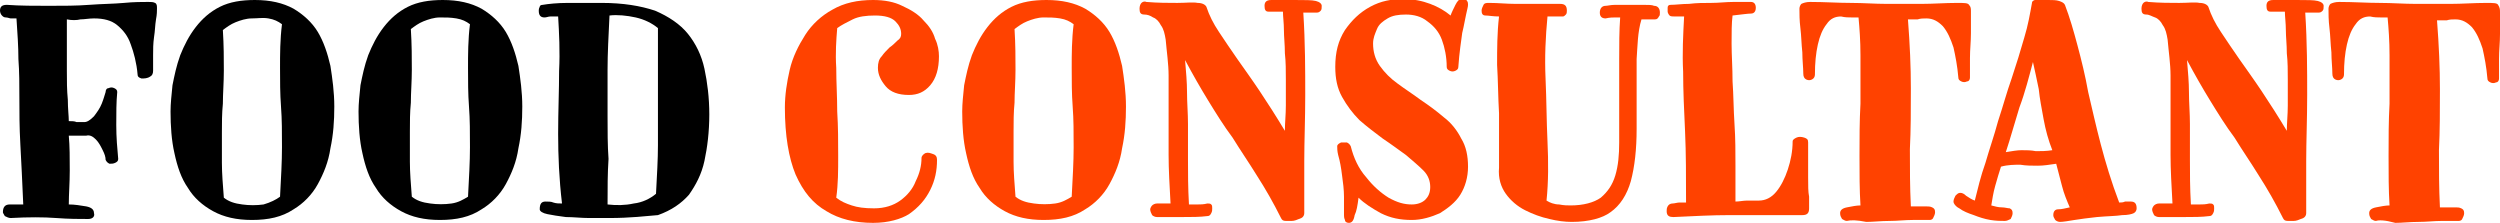
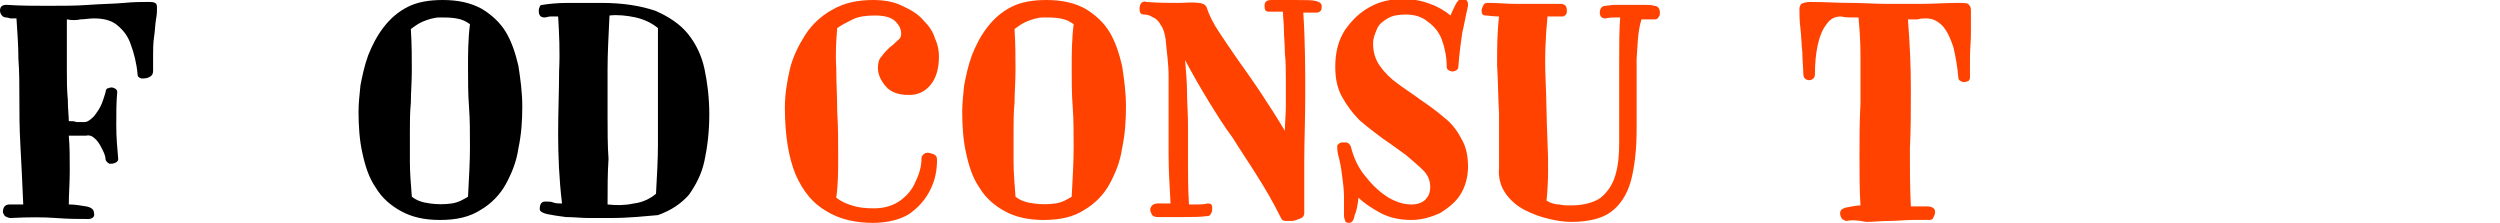
<svg xmlns="http://www.w3.org/2000/svg" version="1.1" id="Layer_1" x="0px" y="0px" viewBox="0 0 258 23" style="enable-background:new 0 0 258 23;" xml:space="preserve">
  <style type="text/css">
	.st0{fill:#FF4200;}
</style>
  <g>
    <g>
      <path d="M9.1,22.6c-0.9,0-2,0-3.3-0.1s-2.9-0.1-4.7,0c-0.2,0-0.4-0.1-0.6-0.2c-0.1-0.2-0.2-0.3-0.2-0.4c0-0.5,0.2-0.8,0.7-0.8    c0.2,0,0.4,0,0.7,0s0.5,0,0.7,0c-0.1-2.3-0.2-4.4-0.3-6.2S2,11.6,2,10.2c0-1.4,0-2.8-0.1-4.1c0-1.3-0.1-2.7-0.2-4.2    c-0.1,0-0.3,0-0.6,0C1,1.9,0.8,1.8,0.6,1.8S0.3,1.7,0.2,1.6C0.1,1.5,0,1.3,0,1.1c0-0.4,0.2-0.6,0.7-0.6C2.1,0.6,3.6,0.6,5,0.6    c1.5,0,2.9,0,4.2-0.1s2.5-0.1,3.6-0.2c1-0.1,1.9-0.1,2.5-0.1c0.3,0,0.5,0,0.7,0.1s0.2,0.3,0.2,0.6c0,0.2,0,0.6-0.1,1.1    C16,2.6,16,3.2,15.9,3.8c-0.1,0.7-0.1,1.3-0.1,1.9s0,1.2,0,1.6c0,0.3-0.1,0.5-0.3,0.6c-0.3,0.2-0.6,0.2-0.9,0.2    c-0.3-0.1-0.4-0.2-0.4-0.4c-0.1-1.2-0.4-2.3-0.7-3.1c-0.3-0.9-0.8-1.5-1.4-2c-0.6-0.5-1.4-0.7-2.4-0.7C9.2,1.9,8.7,2,8.3,2    C7.9,2.1,7.4,2.1,6.9,2c0,0.6,0,1.4,0,2.3s0,1.9,0,3c0,1,0,2,0.1,3c0,0.9,0.1,1.7,0.1,2.2c0.3,0,0.6,0,0.8,0.1c0.3,0,0.5,0,0.8,0    s0.6-0.2,1-0.6c0.3-0.4,0.6-0.8,0.8-1.3s0.3-0.9,0.4-1.2c0-0.2,0.1-0.4,0.3-0.4c0.2-0.1,0.4-0.1,0.6,0c0.2,0.1,0.3,0.2,0.3,0.4    c-0.1,1-0.1,2.2-0.1,3.4c0,1.3,0.1,2.4,0.2,3.5c0,0.2-0.1,0.3-0.3,0.4s-0.4,0.1-0.6,0.1c-0.2-0.1-0.3-0.2-0.4-0.4    c0-0.3-0.1-0.6-0.3-1c-0.2-0.4-0.4-0.8-0.7-1.1s-0.6-0.5-1-0.4c-0.3,0-0.6,0-0.9,0c-0.3,0-0.6,0-0.9,0c0.1,1.1,0.1,2.3,0.1,3.6    S7.1,20,7.1,21.1c0.6,0,1.2,0.1,1.8,0.2c0.5,0.1,0.8,0.3,0.8,0.7C9.8,22.3,9.6,22.6,9.1,22.6z" />
-       <path d="M26,22.7c-1.6,0-2.9-0.3-4-0.9c-1.1-0.6-2-1.4-2.6-2.4c-0.7-1-1.1-2.2-1.4-3.6c-0.3-1.3-0.4-2.8-0.4-4.3    c0-0.8,0.1-1.7,0.2-2.7c0.2-1,0.4-2,0.8-3.1c0.4-1,0.9-2,1.6-2.9s1.5-1.6,2.5-2.1S24.9,0,26.3,0c1.6,0,2.9,0.3,4,0.9    c1,0.6,1.9,1.4,2.5,2.4c0.6,1,1,2.2,1.3,3.5c0.2,1.3,0.4,2.7,0.4,4.2s-0.1,2.9-0.4,4.3c-0.2,1.4-0.7,2.6-1.3,3.7s-1.5,2-2.5,2.6    C29.1,22.4,27.7,22.7,26,22.7z M28.9,20.3c0.1-1.9,0.2-3.6,0.2-5.1s0-2.9-0.1-4.2s-0.1-2.7-0.1-4c0-1.4,0-2.9,0.2-4.5    c-0.4-0.3-0.8-0.5-1.4-0.6S26.6,1.9,26,1.9s-1.2,0.2-1.7,0.4c-0.5,0.2-0.9,0.5-1.3,0.8l0,0c0.1,1.6,0.1,3,0.1,4.2S23,9.7,23,10.7    c-0.1,1-0.1,2-0.1,3s0,2,0,3.1c0,1.1,0.1,2.3,0.2,3.6c0.5,0.4,1.1,0.6,1.9,0.7c0.7,0.1,1.5,0.1,2.2,0    C27.9,20.9,28.5,20.6,28.9,20.3z" />
      <path d="M45.4,22.7c-1.6,0-2.9-0.3-4-0.9c-1.1-0.6-2-1.4-2.6-2.4c-0.7-1-1.1-2.2-1.4-3.6C37.1,14.5,37,13,37,11.5    c0-0.8,0.1-1.7,0.2-2.7c0.2-1,0.4-2,0.8-3.1c0.4-1,0.9-2,1.6-2.9c0.7-0.9,1.5-1.6,2.5-2.1S44.3,0,45.7,0c1.6,0,2.9,0.3,4,0.9    c1,0.6,1.9,1.4,2.5,2.4s1,2.2,1.3,3.5c0.2,1.3,0.4,2.7,0.4,4.2s-0.1,2.9-0.4,4.3c-0.2,1.4-0.7,2.6-1.3,3.7s-1.5,2-2.5,2.6    C48.5,22.4,47.1,22.7,45.4,22.7z M48.3,20.3c0.1-1.9,0.2-3.6,0.2-5.1s0-2.9-0.1-4.2s-0.1-2.7-0.1-4c0-1.4,0-2.9,0.2-4.5    c-0.4-0.3-0.8-0.5-1.4-0.6c-0.6-0.1-1.1-0.1-1.7-0.1c-0.6,0-1.2,0.2-1.7,0.4c-0.5,0.2-0.9,0.5-1.3,0.8l0,0c0.1,1.6,0.1,3,0.1,4.2    s-0.1,2.4-0.1,3.4c-0.1,1-0.1,2-0.1,3s0,2,0,3.1c0,1.1,0.1,2.3,0.2,3.6c0.5,0.4,1.1,0.6,1.9,0.7c0.7,0.1,1.5,0.1,2.2,0    C47.3,20.9,47.8,20.6,48.3,20.3z" />
      <path d="M62.9,22.5c-0.6,0-1.3,0-2.1,0s-1.6-0.1-2.4-0.1c-0.8-0.1-1.4-0.2-1.9-0.3c-0.5-0.1-0.8-0.3-0.8-0.5    c0-0.6,0.2-0.8,0.6-0.8c0.3,0,0.6,0,0.8,0.1C57.4,21,57.7,21,58,21c-0.3-2.5-0.4-4.9-0.4-7.2s0.1-4.5,0.1-6.5c0.1-2,0-3.9-0.1-5.6    c-0.3,0-0.5,0-0.8,0c-0.2,0-0.4,0.1-0.6,0.1c-0.4,0-0.6-0.2-0.6-0.7c0-0.1,0-0.2,0.1-0.4c0-0.1,0.1-0.2,0.3-0.2    c0.6-0.1,1.5-0.2,2.6-0.2s2.3,0,3.5,0c2.2,0,4,0.3,5.5,0.8C69,1.7,70.2,2.5,71,3.5s1.4,2.2,1.7,3.6c0.3,1.4,0.5,3,0.5,4.7    c0,1.8-0.2,3.4-0.5,4.8c-0.3,1.4-0.9,2.5-1.6,3.5c-0.8,0.9-1.8,1.6-3.2,2.1C66.7,22.3,65,22.5,62.9,22.5z M62.7,21.1    c0.9,0.1,1.8,0.1,2.7-0.1c0.9-0.1,1.7-0.5,2.3-1c0.1-1.9,0.2-3.6,0.2-5c0-1.5,0-2.9,0-4.2s0-2.6,0-3.9s0-2.6,0-4    c-0.6-0.5-1.4-0.9-2.3-1.1c-0.9-0.2-1.9-0.3-2.7-0.2c-0.1,2.1-0.2,3.9-0.2,5.6s0,3.3,0,4.8s0,3,0.1,4.4    C62.7,17.9,62.7,19.4,62.7,21.1z" />
      <path class="st0" d="M90.1,23c-1.9,0-3.5-0.4-4.8-1.2c-1.4-0.8-2.4-2-3.2-3.8c-0.7-1.7-1.1-4-1.1-6.9c0-1.3,0.2-2.6,0.5-3.9    s0.9-2.5,1.6-3.6s1.7-2,2.8-2.6c1.2-0.7,2.6-1,4.2-1c1.2,0,2.2,0.2,3,0.6c0.9,0.4,1.7,0.9,2.2,1.5c0.6,0.6,1,1.2,1.2,1.9    c0.3,0.6,0.4,1.3,0.4,1.8c0,1.3-0.3,2.3-0.9,3s-1.3,1-2.2,1c-1.1,0-1.9-0.3-2.4-0.9c-0.5-0.6-0.8-1.2-0.8-1.9    c0-0.5,0.1-0.9,0.4-1.2c0.2-0.3,0.5-0.6,0.8-0.9c0.3-0.2,0.6-0.5,0.8-0.7C92.9,4,93,3.8,93,3.5c0-0.5-0.2-0.9-0.6-1.3    c-0.4-0.4-1.1-0.6-2.1-0.6c-0.9,0-1.7,0.1-2.3,0.4c-0.6,0.3-1.2,0.6-1.6,0.9c-0.1,1.2-0.2,2.6-0.1,4.1c0,1.5,0.1,3,0.1,4.5    c0.1,1.6,0.1,3.1,0.1,4.6s0,2.9-0.2,4.3c0.5,0.4,1,0.6,1.6,0.8c0.6,0.2,1.3,0.3,2.3,0.3c1.1,0,2-0.3,2.7-0.8s1.3-1.2,1.6-2    c0.4-0.8,0.6-1.6,0.6-2.4c0-0.2,0.2-0.4,0.4-0.5c0.3-0.1,0.5,0,0.8,0.1s0.4,0.3,0.4,0.6c0,1.1-0.2,2.1-0.7,3.1s-1.2,1.8-2.2,2.5    C93,22.6,91.7,23,90.1,23z" />
      <path class="st0" d="M107.7,22.7c-1.6,0-2.9-0.3-4-0.9c-1.1-0.6-2-1.4-2.6-2.4c-0.7-1-1.1-2.2-1.4-3.6c-0.3-1.3-0.4-2.8-0.4-4.3    c0-0.8,0.1-1.7,0.2-2.7c0.2-1,0.4-2,0.8-3.1c0.4-1,0.9-2,1.6-2.9s1.5-1.6,2.5-2.1S106.6,0,108,0c1.6,0,2.9,0.3,4,0.9    c1,0.6,1.9,1.4,2.5,2.4s1,2.2,1.3,3.5c0.2,1.3,0.4,2.7,0.4,4.2s-0.1,2.9-0.4,4.3c-0.2,1.4-0.7,2.6-1.3,3.7c-0.6,1.1-1.5,2-2.5,2.6    C110.8,22.4,109.4,22.7,107.7,22.7z M110.6,20.3c0.1-1.9,0.2-3.6,0.2-5.1s0-2.9-0.1-4.2s-0.1-2.7-0.1-4c0-1.4,0-2.9,0.2-4.5    c-0.4-0.3-0.8-0.5-1.4-0.6s-1.1-0.1-1.7-0.1s-1.2,0.2-1.7,0.4c-0.5,0.2-0.9,0.5-1.3,0.8l0,0c0.1,1.6,0.1,3,0.1,4.2    s-0.1,2.4-0.1,3.4c-0.1,1-0.1,2-0.1,3s0,2,0,3.1c0,1.1,0.1,2.3,0.2,3.6c0.5,0.4,1.1,0.6,1.9,0.7c0.7,0.1,1.5,0.1,2.2,0    C109.6,20.9,110.1,20.6,110.6,20.3z" />
      <path class="st0" d="M133.3,22.8c-0.1,0-0.3,0-0.6,0s-0.4-0.1-0.5-0.3c-0.8-1.6-1.6-3-2.5-4.4c-0.8-1.3-1.7-2.6-2.5-3.9    c-0.9-1.2-1.7-2.5-2.5-3.8s-1.6-2.7-2.4-4.2c0.1,1.2,0.2,2.3,0.2,3.3c0,1.1,0.1,2.2,0.1,3.3s0,2.4,0,3.7s0,2.9,0.1,4.6    c0.3,0,0.6,0,0.9,0s0.6,0,1-0.1c0.2,0,0.3,0,0.4,0.1s0.1,0.2,0.1,0.4c0,0.2,0,0.3-0.1,0.5s-0.2,0.3-0.4,0.3    c-0.8,0.1-1.6,0.1-2.6,0.1c-0.9,0-1.8,0-2.6,0c-0.2,0-0.4-0.1-0.5-0.2c-0.1-0.2-0.2-0.4-0.2-0.6c0-0.1,0.1-0.3,0.2-0.4    c0.1-0.1,0.3-0.2,0.5-0.2s0.5,0,0.7,0s0.5,0,0.7,0c-0.1-1.8-0.2-3.5-0.2-5s0-3,0-4.3s0-2.6,0-3.9c0-1.2-0.2-2.5-0.3-3.7    c-0.1-0.6-0.2-1.1-0.5-1.5c-0.2-0.4-0.5-0.7-0.8-0.8c-0.3-0.2-0.6-0.3-0.9-0.3c-0.4,0-0.5-0.2-0.5-0.6c0-0.3,0.1-0.5,0.2-0.6    s0.3-0.2,0.5-0.1c1.2,0.1,2.3,0.1,3.2,0.1c0.9,0,1.6-0.1,2.1,0c0.5,0,0.8,0.2,0.9,0.4c0.3,0.9,0.7,1.7,1.3,2.6    c0.6,0.9,1.2,1.8,1.9,2.8c0.7,1,1.5,2.1,2.3,3.3s1.7,2.6,2.6,4.1c0-0.8,0.1-1.7,0.1-2.6c0-0.9,0-1.8,0-2.7c0-0.9,0-1.8-0.1-2.7    c0-0.9-0.1-1.7-0.1-2.4s-0.1-1.4-0.1-1.9c-0.3,0-0.5,0-0.8,0c-0.2,0-0.5,0-0.7,0c-0.3,0-0.4-0.2-0.4-0.6s0.2-0.6,0.7-0.6    c0.4,0,1.3,0,2.5,0c1,0,1.7,0,2.1,0.1c0.4,0.1,0.6,0.3,0.6,0.5s0,0.4-0.1,0.5c-0.1,0.1-0.2,0.2-0.4,0.2c-0.1,0-0.3,0-0.6,0    s-0.5,0-0.8,0c0.2,3.1,0.2,6,0.2,8.5s-0.1,4.8-0.1,6.8s0,3.8,0,5.4c0,0.2-0.1,0.4-0.3,0.5C133.8,22.7,133.6,22.8,133.3,22.8z" />
      <path class="st0" d="M139.2,23c-0.2,0-0.4-0.1-0.4-0.3c-0.1-0.2-0.1-0.4-0.1-0.5c0-0.5,0-1.2,0-1.9c0-0.7-0.1-1.5-0.2-2.2    c-0.1-0.8-0.2-1.4-0.4-2.1c-0.1-0.4-0.1-0.7-0.1-0.9c0-0.2,0.2-0.3,0.4-0.4c0.2,0,0.4,0,0.6,0c0.2,0.1,0.3,0.2,0.4,0.4    c0.3,1.2,0.8,2.3,1.6,3.2c0.7,0.9,1.5,1.6,2.3,2.1c0.9,0.5,1.6,0.7,2.4,0.7c0.6,0,1.1-0.2,1.4-0.5c0.3-0.3,0.5-0.7,0.5-1.3    c0-0.6-0.2-1.2-0.7-1.7c-0.5-0.5-1.1-1-1.8-1.6c-0.7-0.5-1.5-1.1-2.4-1.7c-0.8-0.6-1.6-1.2-2.4-1.9c-0.7-0.7-1.3-1.5-1.8-2.4    s-0.7-1.9-0.7-3.1c0-1.5,0.3-2.7,1-3.8c0.7-1,1.5-1.8,2.6-2.4s2.2-0.8,3.4-0.8c1.1,0,2,0.2,2.8,0.5s1.5,0.7,2.1,1.2    c0.1-0.3,0.3-0.7,0.5-1.1s0.4-0.6,0.6-0.6c0.3,0,0.5,0,0.6,0.2c0.1,0.1,0.1,0.3,0.1,0.4c0,0.2-0.1,0.5-0.2,1    c-0.1,0.4-0.2,1.1-0.4,1.9c-0.1,0.8-0.3,2-0.4,3.5c0,0.2-0.1,0.3-0.3,0.4s-0.4,0.1-0.6,0c-0.2-0.1-0.3-0.2-0.3-0.4    c0-1-0.2-2-0.5-2.8c-0.3-0.8-0.8-1.4-1.5-1.9c-0.6-0.5-1.4-0.7-2.2-0.7s-1.4,0.1-1.9,0.4s-0.9,0.6-1.1,1.1    c-0.2,0.5-0.4,0.9-0.4,1.5c0,0.8,0.2,1.6,0.7,2.3c0.5,0.7,1.1,1.3,1.8,1.8c0.8,0.6,1.6,1.1,2.4,1.7c0.9,0.6,1.7,1.2,2.4,1.8    c0.8,0.6,1.4,1.4,1.8,2.2c0.5,0.8,0.7,1.8,0.7,2.9c0,1.1-0.3,2.1-0.8,2.9s-1.3,1.4-2.1,1.9c-0.9,0.4-1.9,0.7-2.9,0.7    c-1.2,0-2.2-0.2-3.2-0.7c-0.9-0.5-1.7-1-2.3-1.6c-0.1,0.8-0.2,1.4-0.4,1.8C139.7,22.8,139.5,23,139.2,23z" />
      <path class="st0" d="M162.2,22.9c-0.7,0-1.5-0.1-2.3-0.3c-0.9-0.2-1.7-0.5-2.5-0.9s-1.5-1-2-1.7s-0.8-1.6-0.7-2.7c0-2,0-3.9,0-5.6    c-0.1-1.7-0.1-3.4-0.2-5c0-1.6,0-3.3,0.2-5c-0.6,0-1.1-0.1-1.4-0.1c-0.3,0-0.4-0.2-0.4-0.5c0-0.2,0.1-0.4,0.2-0.6    c0.1-0.2,0.3-0.2,0.6-0.2c0.9,0,1.8,0.1,2.7,0.1s1.8,0,2.6,0s1.5,0,2,0s0.7,0.2,0.7,0.7c0,0.1,0,0.3-0.1,0.4    c-0.1,0.1-0.2,0.2-0.3,0.2c-0.2,0-0.5,0-0.8,0s-0.5,0-0.8,0c-0.2,2.1-0.3,4.2-0.2,6.4s0.1,4.4,0.2,6.5c0.1,2.1,0.1,4.2-0.1,6.1    c0.3,0.2,0.8,0.4,1.3,0.4c0.5,0.1,0.9,0.1,1.2,0.1c1.3,0,2.4-0.3,3.1-0.8c0.7-0.6,1.2-1.3,1.5-2.3c0.3-1,0.4-2.1,0.4-3.4    c0-1.1,0-2.4,0-3.9s0-3,0-4.6s0-3,0.1-4.4c-0.1,0-0.3,0-0.5,0s-0.6,0-1,0.1c-0.4,0-0.6-0.2-0.6-0.6s0.2-0.7,0.6-0.7    c0.2,0,0.5-0.1,1-0.1c0.4,0,0.9,0,1.4,0s1,0,1.5,0s0.9,0,1.1,0.1c0.4,0,0.6,0.3,0.6,0.7c0,0.2,0,0.3-0.1,0.4    C171.1,1.9,171,2,170.8,2c-0.1,0-0.3,0-0.5,0s-0.6,0-0.9,0c-0.4,1.3-0.4,2.7-0.5,4.1c0,1.4,0,2.7,0,4c0,1.2,0,2.3,0,3.2    c0,2.1-0.2,3.9-0.6,5.4c-0.4,1.4-1.1,2.5-2.1,3.2C165.4,22.5,164,22.9,162.2,22.9z" />
-       <path class="st0" d="M172.7,22.4c-0.4,0-0.7-0.1-0.7-0.6c0-0.2,0-0.3,0.1-0.5c0.1-0.2,0.3-0.3,0.5-0.3s0.5-0.1,0.7-0.1    s0.5,0,0.7,0c0-2.7,0-5.1-0.1-7.3s-0.2-4.2-0.2-6.2c-0.1-1.9,0-3.8,0.1-5.7c-0.1,0-0.3,0-0.5,0s-0.4,0-0.5,0c-0.2,0-0.4,0-0.5-0.1    c-0.1-0.1-0.2-0.3-0.2-0.4s0-0.2,0-0.4s0.1-0.3,0.3-0.3c0.5,0,1.2-0.1,1.9-0.1c0.8-0.1,1.5-0.1,2.3-0.1s1.5-0.1,2.3-0.1    c0.7,0,1.3,0,1.8,0c0.3,0,0.5,0.2,0.5,0.6s-0.2,0.6-0.5,0.6s-1,0.1-1.9,0.2c-0.1,0.8-0.1,1.7-0.1,2.9s0.1,2.5,0.1,3.9    c0.1,1.4,0.1,2.9,0.2,4.4c0.1,1.5,0.1,2.9,0.1,4.3c0,1.4,0,2.6,0,3.7c0.4,0,0.8-0.1,1.2-0.1s0.8,0,1.2,0c0.7,0,1.3-0.3,1.8-0.9    s0.9-1.4,1.2-2.3c0.3-0.9,0.5-1.9,0.5-2.9c0-0.2,0.2-0.3,0.4-0.4c0.2-0.1,0.5-0.1,0.8,0s0.4,0.2,0.4,0.5c0,1.6,0,2.8,0,3.6    c0,0.9,0,1.5,0.1,2c0,0.5,0,0.9,0,1.2c0,0.5-0.2,0.7-0.7,0.7c-0.2,0-0.6,0-1.1,0s-1.2,0-2.1,0c-1.2,0-2.6,0-4.3,0    C176.7,22.2,174.8,22.3,172.7,22.4z" />
      <path class="st0" d="M190.6,22.8c-0.2,0-0.3-0.1-0.5-0.2c-0.1-0.2-0.2-0.3-0.2-0.6c0-0.3,0.2-0.5,0.7-0.6s1-0.2,1.4-0.2    c-0.1-1.6-0.1-3.3-0.1-5.1c0-1.8,0-3.6,0.1-5.4c0-1.8,0-3.4,0-5c0-1.5-0.1-2.8-0.2-3.9c-0.2,0-0.4,0-0.7,0s-0.7,0-1.1-0.1    c-0.6,0-1.1,0.2-1.5,0.8c-0.4,0.5-0.7,1.2-0.9,2.1s-0.3,1.9-0.3,3.1c0,0.2-0.1,0.4-0.3,0.5s-0.4,0.1-0.6,0    c-0.2-0.1-0.3-0.3-0.3-0.6c0-0.6-0.1-1.4-0.1-2.2c-0.1-0.9-0.1-1.7-0.2-2.5c-0.1-0.8-0.1-1.5-0.1-2c0-0.2,0.1-0.4,0.2-0.5    c0.2-0.1,0.5-0.2,0.9-0.2c1.5,0,2.9,0.1,4.2,0.1s2.5,0.1,3.7,0.1s2.4,0,3.6,0c1.2,0,2.4-0.1,3.7-0.1c0.7,0,1.1,0,1.2,0.2    c0.2,0.2,0.2,0.4,0.2,0.7c0,0.6,0,1.3,0,2.2s-0.1,1.7-0.1,2.6c0,0.8,0,1.5,0,2c0,0.2-0.1,0.4-0.3,0.4c-0.2,0.1-0.4,0.1-0.6,0    c-0.2-0.1-0.3-0.2-0.3-0.4c-0.1-1.2-0.3-2.2-0.5-3.1c-0.3-0.9-0.6-1.6-1.1-2.2c-0.5-0.5-1-0.8-1.7-0.8c-0.3,0-0.6,0-0.9,0.1    c-0.3,0-0.7,0-1,0c0.2,2.6,0.3,4.9,0.3,7.1s0,4.3-0.1,6.3c0,2,0,3.9,0.1,5.9c0.2,0,0.5,0,0.8,0s0.5,0,0.8,0c0.2,0,0.4,0,0.6,0.1    c0.2,0.1,0.3,0.2,0.3,0.5c0,0.2-0.1,0.4-0.2,0.6c-0.1,0.2-0.3,0.2-0.4,0.2c-0.4,0-1,0-1.7,0c-0.8,0-1.6,0.1-2.4,0.1    c-0.9,0-1.7,0.1-2.4,0.1C191.6,22.7,191,22.7,190.6,22.8z" />
-       <path class="st0" d="M206.9,22.8c-0.4,0-0.9,0-1.5-0.1s-1.2-0.3-1.7-0.5c-0.6-0.2-1.1-0.4-1.5-0.7c-0.4-0.2-0.6-0.5-0.6-0.7    s0.1-0.4,0.2-0.6c0.2-0.2,0.3-0.3,0.5-0.3s0.4,0.1,0.6,0.3c0.3,0.2,0.6,0.4,0.9,0.5c0.3-1.2,0.6-2.5,1.1-3.9    c0.4-1.4,0.9-2.8,1.3-4.3c0.5-1.5,0.9-3,1.4-4.4c0.5-1.5,0.9-2.8,1.3-4.2c0.4-1.3,0.6-2.5,0.8-3.6c0-0.2,0.2-0.3,0.6-0.4    c0.4,0.1,0.7,0.1,1.1,0.1s0.8,0,1.1,0.1s0.5,0.2,0.6,0.4c0.5,1.3,0.9,2.7,1.3,4.2c0.4,1.5,0.8,3.1,1.1,4.8    c0.4,1.7,0.8,3.5,1.3,5.4s1.1,3.9,1.9,6c0.2,0,0.4,0,0.6-0.1c0.3,0,0.5,0,0.6,0c0.4,0,0.6,0.2,0.6,0.7c0,0.2-0.1,0.4-0.3,0.5    s-0.6,0.2-1.2,0.2c-0.6,0.1-1.5,0.1-2.6,0.2c-0.9,0.1-1.7,0.2-2.3,0.3c-0.6,0.1-1.2,0.2-1.5,0.2c-0.2,0-0.4-0.1-0.5-0.2    c-0.1-0.2-0.2-0.3-0.2-0.5c0-0.4,0.2-0.6,0.5-0.6c0.4,0,0.7-0.1,1.2-0.2c-0.3-0.7-0.6-1.4-0.8-2.2c-0.2-0.8-0.4-1.5-0.6-2.3    c-0.7,0.1-1.3,0.2-1.9,0.2c-0.6,0-1.2,0-1.8-0.1c-0.6,0-1.3,0-2,0.2c-0.2,0.6-0.4,1.3-0.6,2c-0.2,0.7-0.3,1.4-0.4,2    c0.4,0.1,0.7,0.2,1.1,0.2c0.3,0,0.6,0.1,0.8,0.1c0.2,0.1,0.3,0.2,0.3,0.5c0,0.2-0.1,0.4-0.2,0.6C207.3,22.7,207.1,22.8,206.9,22.8    z M207,15.7c0.6-0.1,1.2-0.2,1.6-0.2c0.5,0,1,0,1.5,0.1c0.5,0,1.1,0,1.7-0.1c-0.4-1-0.7-2.1-0.9-3.2s-0.4-2.1-0.5-3.1    c-0.2-1-0.4-1.9-0.6-2.8c-0.4,1.5-0.8,3.1-1.4,4.7C207.9,12.7,207.5,14.2,207,15.7z" />
-       <path class="st0" d="M236.7,22.8c-0.1,0-0.3,0-0.6,0s-0.4-0.1-0.5-0.3c-0.8-1.6-1.6-3-2.5-4.4c-0.8-1.3-1.7-2.6-2.5-3.9    c-0.9-1.2-1.7-2.5-2.5-3.8s-1.6-2.7-2.4-4.2c0.1,1.2,0.2,2.3,0.2,3.3c0,1.1,0.1,2.2,0.1,3.3s0,2.4,0,3.7s0,2.9,0.1,4.6    c0.3,0,0.6,0,0.9,0c0.3,0,0.6,0,1-0.1c0.2,0,0.3,0,0.4,0.1c0.1,0.1,0.1,0.2,0.1,0.4c0,0.2,0,0.3-0.1,0.5s-0.2,0.3-0.4,0.3    c-0.8,0.1-1.6,0.1-2.6,0.1c-0.9,0-1.8,0-2.6,0c-0.2,0-0.4-0.1-0.5-0.2c-0.1-0.2-0.2-0.4-0.2-0.6c0-0.1,0.1-0.3,0.2-0.4    c0.1-0.1,0.3-0.2,0.5-0.2s0.5,0,0.7,0s0.5,0,0.7,0c-0.1-1.8-0.2-3.5-0.2-5s0-3,0-4.3s0-2.6,0-3.9c0-1.2-0.2-2.5-0.3-3.7    c-0.1-0.6-0.2-1.1-0.5-1.5c-0.2-0.4-0.5-0.7-0.8-0.8c-0.3-0.1-0.6-0.3-0.9-0.3c-0.4,0-0.5-0.2-0.5-0.6c0-0.3,0.1-0.5,0.2-0.6    c0.1-0.1,0.3-0.2,0.5-0.1c1.2,0.1,2.3,0.1,3.2,0.1s1.6-0.1,2.1,0c0.5,0,0.8,0.2,0.9,0.4c0.3,0.9,0.7,1.7,1.3,2.6s1.2,1.8,1.9,2.8    s1.5,2.1,2.3,3.3s1.7,2.6,2.6,4.1c0-0.8,0.1-1.7,0.1-2.6c0-0.9,0-1.8,0-2.7c0-0.9,0-1.8-0.1-2.7c0-0.9-0.1-1.7-0.1-2.4    s-0.1-1.4-0.1-1.9c-0.3,0-0.5,0-0.8,0c-0.2,0-0.5,0-0.7,0c-0.3,0-0.4-0.2-0.4-0.6s0.2-0.6,0.7-0.6c0.4,0,1.3,0,2.5,0    c1,0,1.7,0,2.1,0.1c0.4,0.1,0.6,0.3,0.6,0.5s0,0.4-0.1,0.5c-0.1,0.1-0.2,0.2-0.4,0.2c-0.1,0-0.3,0-0.6,0s-0.5,0-0.8,0    c0.2,3.1,0.2,6,0.2,8.5s-0.1,4.8-0.1,6.8s0,3.8,0,5.4c0,0.2-0.1,0.4-0.3,0.5C237.2,22.7,237,22.8,236.7,22.8z" />
-       <path class="st0" d="M245.2,22.8c-0.2,0-0.3-0.1-0.5-0.2c-0.1-0.2-0.2-0.3-0.2-0.6c0-0.3,0.2-0.5,0.7-0.6s1-0.2,1.4-0.2    c-0.1-1.6-0.1-3.3-0.1-5.1c0-1.8,0-3.6,0.1-5.4c0-1.8,0-3.4,0-5c0-1.5-0.1-2.8-0.2-3.9c-0.2,0-0.4,0-0.7,0s-0.7,0-1.1-0.1    c-0.6,0-1.1,0.2-1.5,0.8c-0.4,0.5-0.7,1.2-0.9,2.1s-0.3,1.9-0.3,3.1c0,0.2-0.1,0.4-0.3,0.5s-0.4,0.1-0.6,0    c-0.2-0.1-0.3-0.3-0.3-0.6c0-0.6-0.1-1.4-0.1-2.2c-0.1-0.9-0.1-1.7-0.2-2.5c-0.1-0.8-0.1-1.5-0.1-2c0-0.2,0.1-0.4,0.2-0.5    c0.2-0.1,0.5-0.2,0.9-0.2c1.5,0,2.9,0.1,4.2,0.1s2.5,0.1,3.7,0.1s2.4,0,3.6,0c1.2,0,2.4-0.1,3.7-0.1c0.7,0,1.1,0,1.2,0.2    C258,0.8,258,1,258,1.3c0,0.6,0,1.3,0,2.2s-0.1,1.7-0.1,2.6c0,0.8,0,1.5,0,2c0,0.2-0.1,0.4-0.3,0.4c-0.2,0.1-0.4,0.1-0.6,0    s-0.3-0.2-0.3-0.4c-0.1-1.2-0.3-2.2-0.5-3.1c-0.3-0.9-0.6-1.6-1.1-2.2c-0.5-0.5-1-0.8-1.7-0.8c-0.3,0-0.6,0-0.9,0.1    c-0.3,0-0.7,0-1,0c0.2,2.6,0.3,4.9,0.3,7.1s0,4.3-0.1,6.3c0,2,0,3.9,0.1,5.9c0.2,0,0.5,0,0.8,0s0.5,0,0.8,0c0.2,0,0.4,0,0.6,0.1    c0.2,0.1,0.3,0.2,0.3,0.5c0,0.2-0.1,0.4-0.2,0.6c-0.1,0.2-0.3,0.2-0.4,0.2c-0.4,0-1,0-1.7,0c-0.8,0-1.6,0.1-2.4,0.1    c-0.9,0-1.7,0.1-2.4,0.1C246.1,22.7,245.5,22.7,245.2,22.8z" />
    </g>
  </g>
</svg>